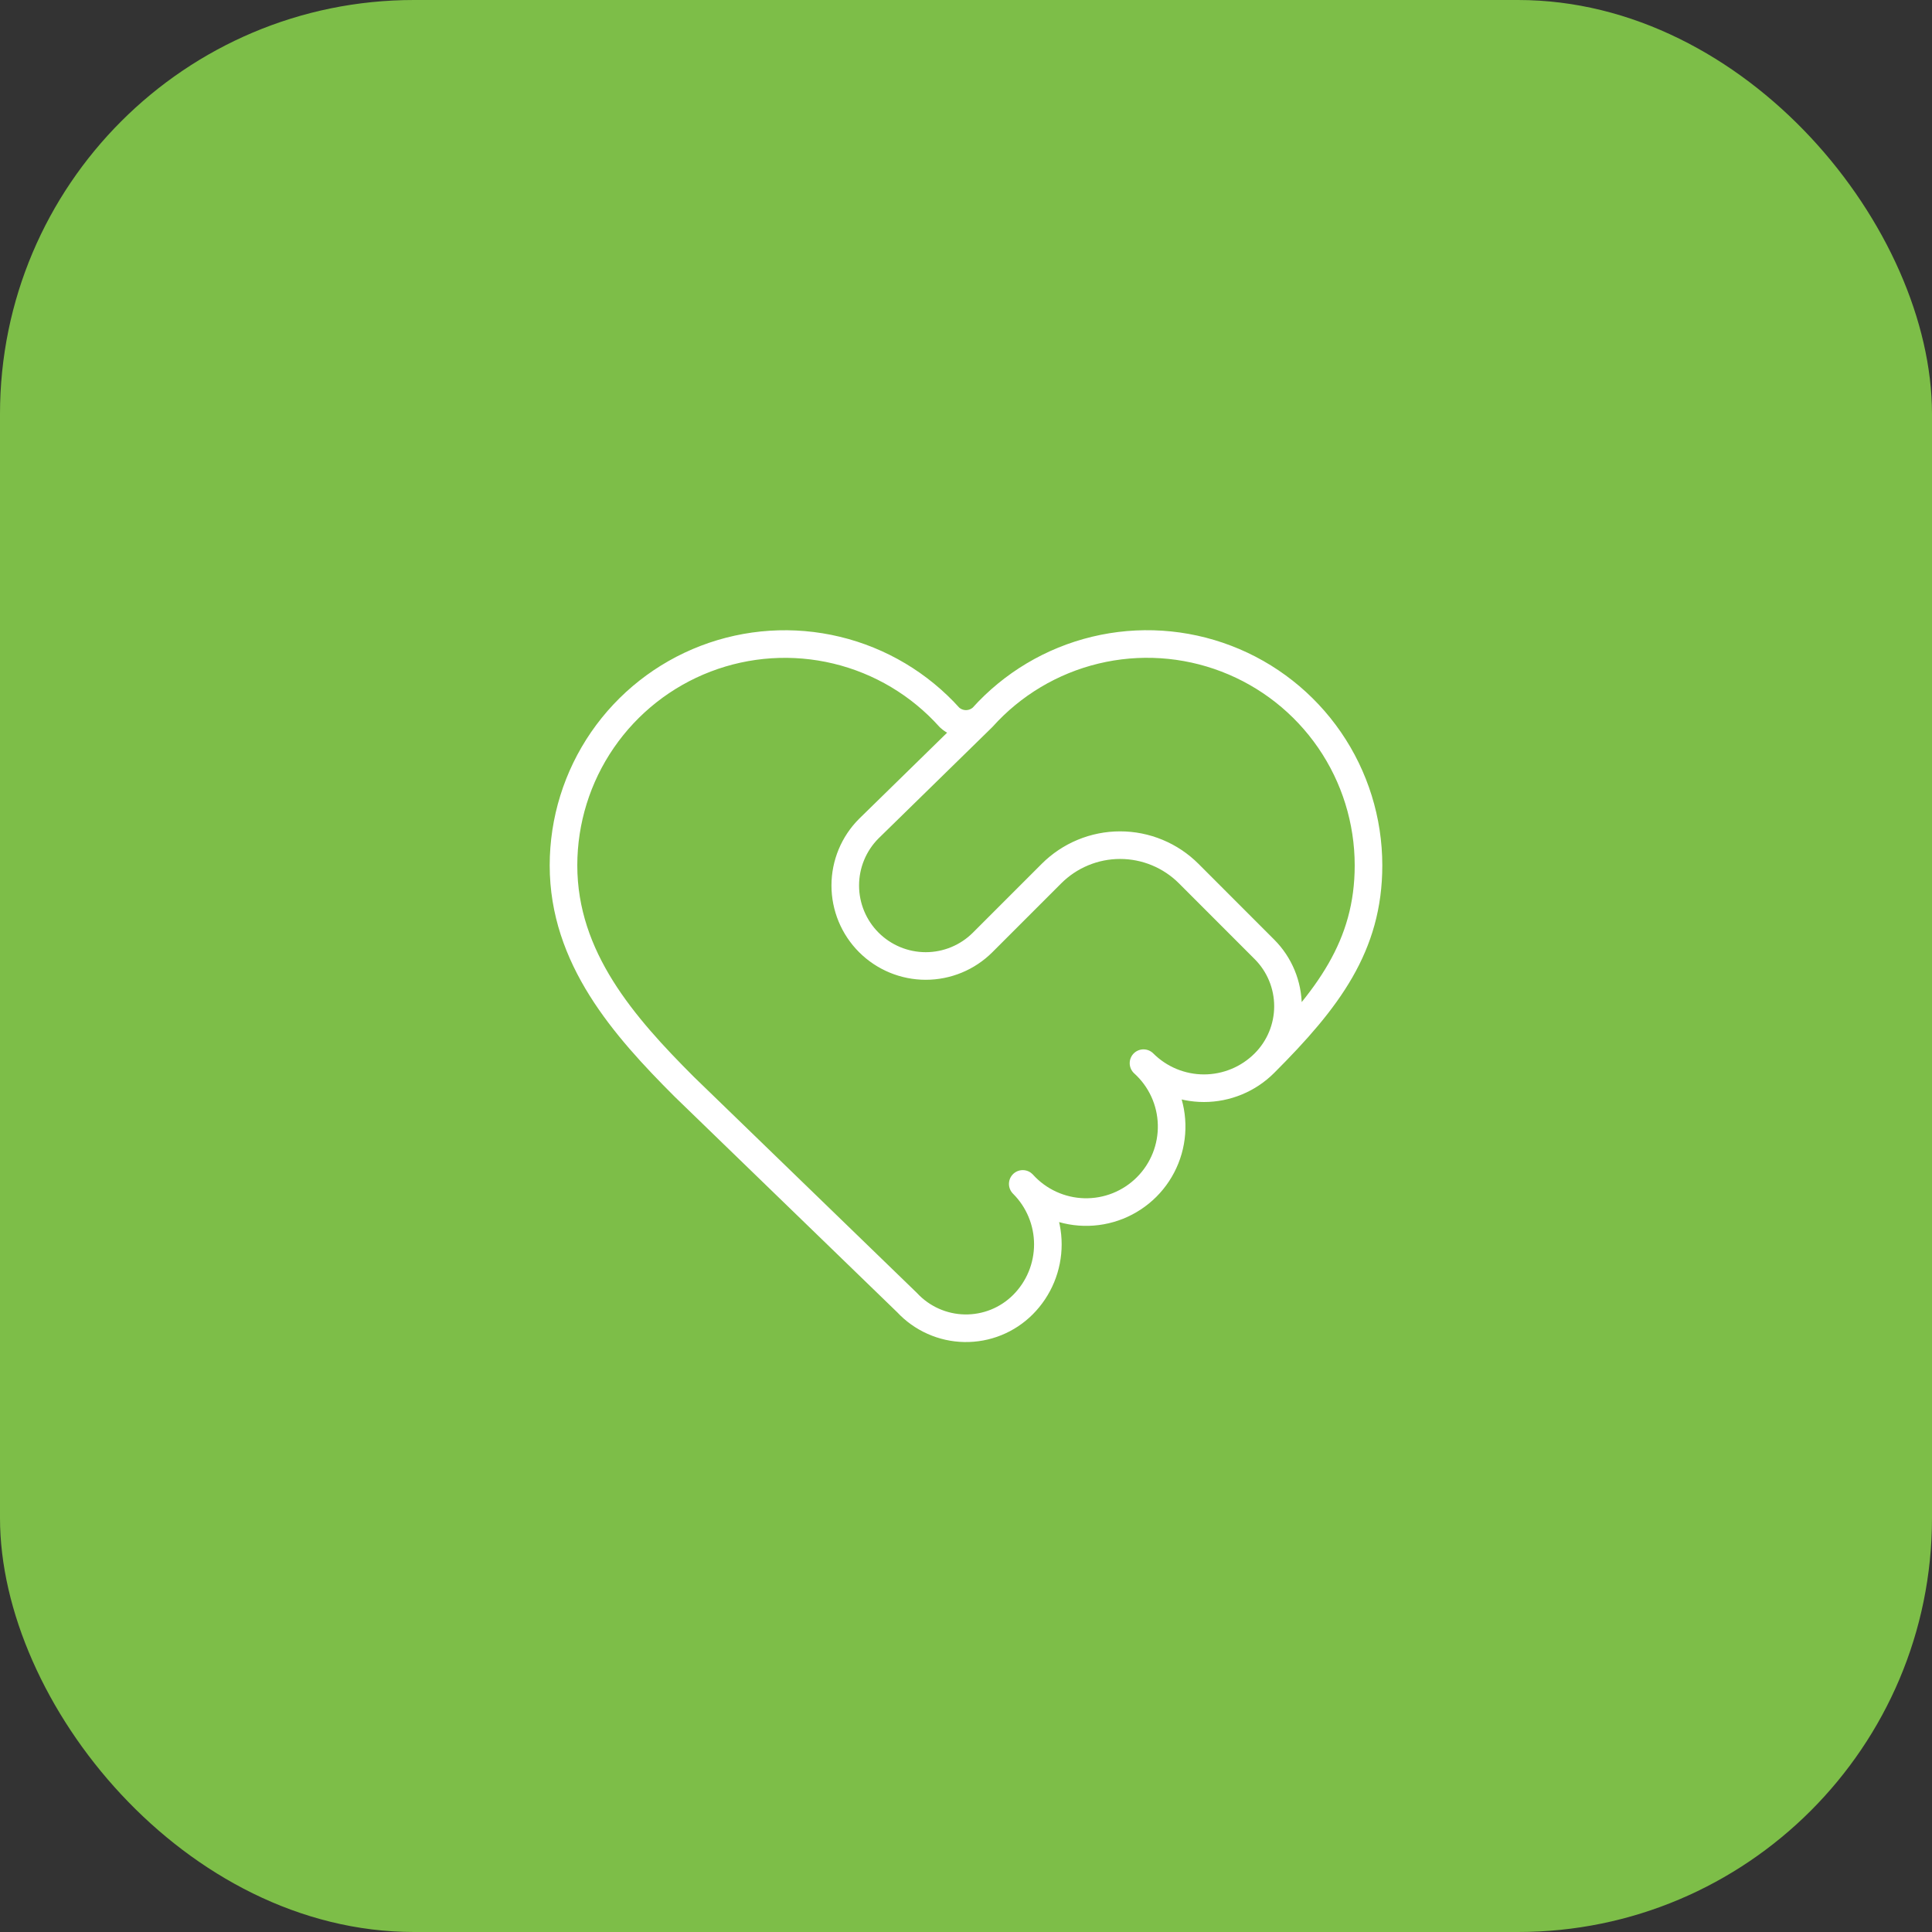
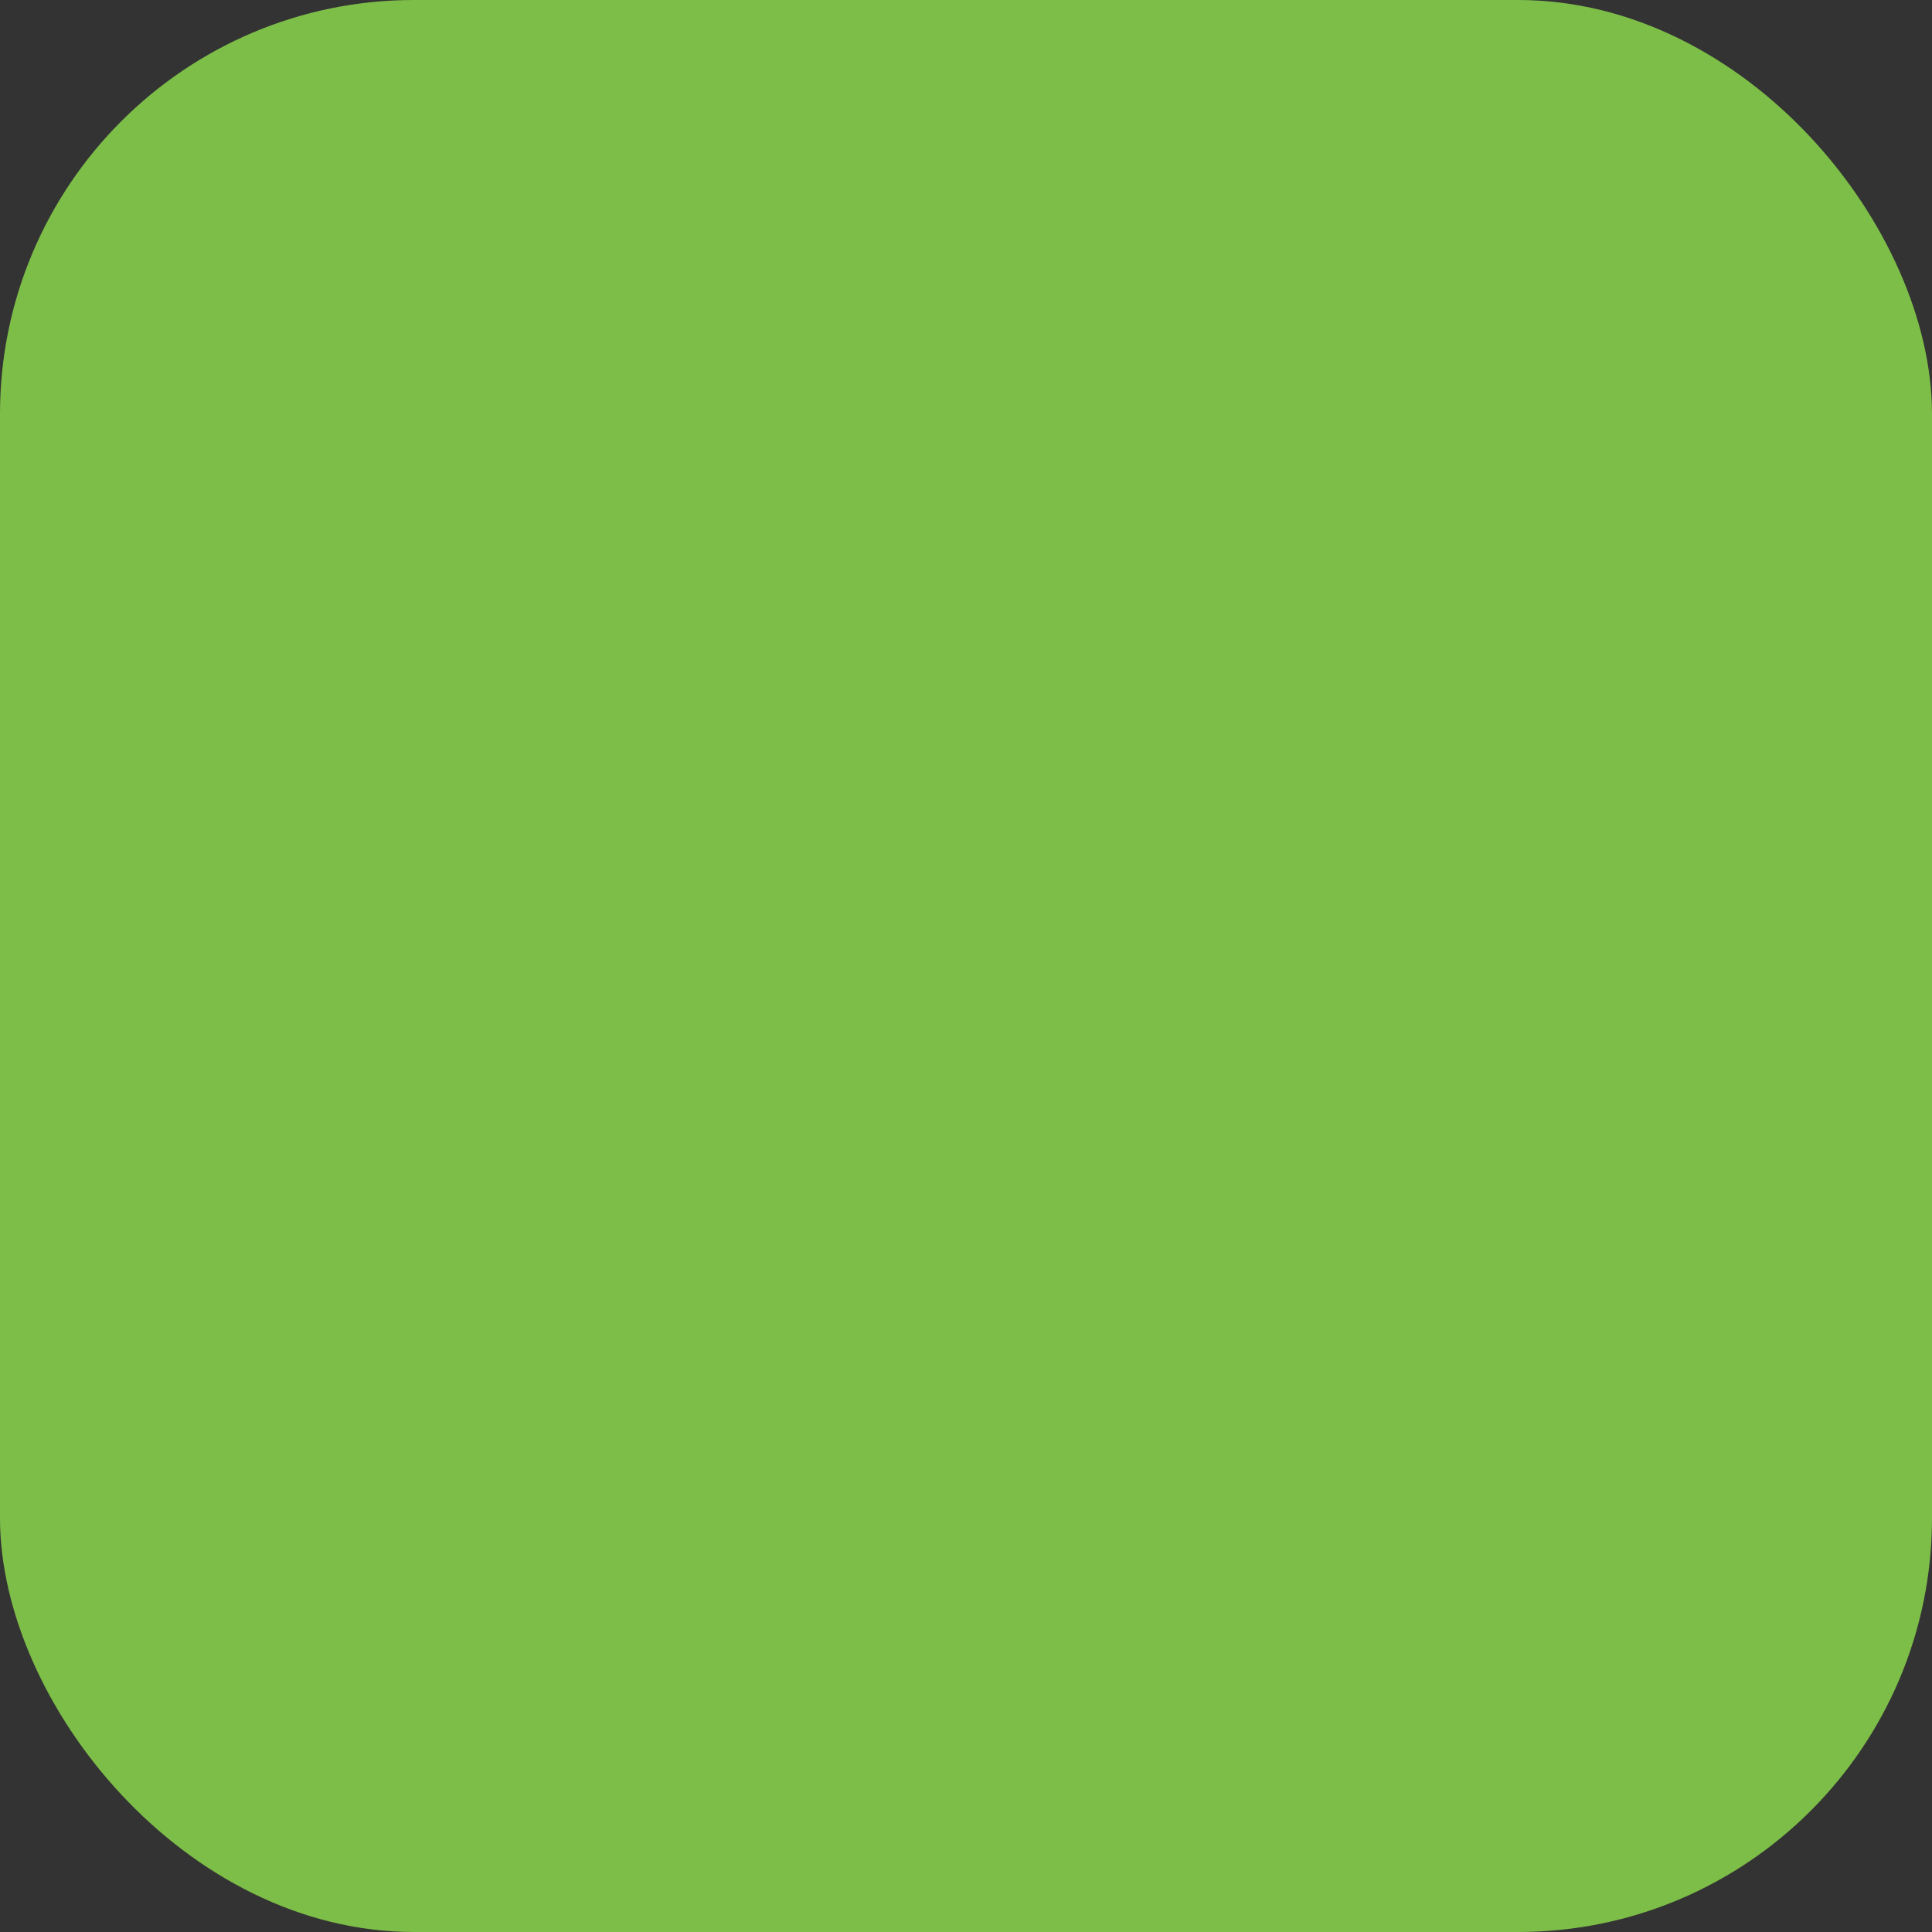
<svg xmlns="http://www.w3.org/2000/svg" width="140" height="140" viewBox="0 0 140 140" fill="none">
  <rect x="0" y="0" width="140" height="140" fill="#333333" stroke="none" />
  <rect width="140" height="140" rx="30" fill="#7DBE48" />
-   <path d="M91.624 77.041C96.25 72.415 99.167 68.542 99.167 62.708C99.166 59.463 98.182 56.293 96.343 53.619C94.504 50.945 91.897 48.891 88.866 47.73C85.835 46.568 82.524 46.353 79.368 47.113C76.213 47.873 73.362 49.572 71.193 51.987M91.624 77.041C91.049 77.616 90.366 78.073 89.614 78.384C88.862 78.695 88.057 78.856 87.243 78.856C86.43 78.856 85.624 78.695 84.872 78.384C84.121 78.073 83.438 77.616 82.862 77.041C83.485 77.604 83.987 78.288 84.338 79.051C84.688 79.814 84.879 80.641 84.9 81.48C84.921 82.32 84.772 83.155 84.46 83.934C84.149 84.714 83.682 85.423 83.088 86.016C82.494 86.61 81.786 87.077 81.006 87.389C80.226 87.7 79.391 87.85 78.552 87.829C77.712 87.808 76.886 87.616 76.123 87.266C75.36 86.916 74.676 86.414 74.112 85.791C74.688 86.364 75.145 87.046 75.457 87.796C75.77 88.546 75.931 89.351 75.932 90.163C75.933 90.976 75.774 91.781 75.464 92.532C75.154 93.283 74.698 93.966 74.124 94.541C73.57 95.095 72.91 95.532 72.183 95.826C71.456 96.119 70.677 96.263 69.893 96.249C69.109 96.235 68.337 96.063 67.621 95.743C66.905 95.424 66.261 94.963 65.727 94.389L49.583 78.75C45.208 74.375 40.833 69.417 40.833 62.708C40.834 59.463 41.819 56.294 43.658 53.62C45.498 50.946 48.105 48.893 51.135 47.732C54.166 46.571 57.477 46.356 60.632 47.116C63.788 47.876 66.638 49.576 68.807 51.99C69.131 52.291 69.558 52.458 70.001 52.458C70.443 52.457 70.869 52.289 71.193 51.987M91.624 77.041C92.718 75.947 93.332 74.463 93.332 72.917C93.332 71.37 92.718 69.886 91.624 68.793L86.138 63.303C85.485 62.65 84.71 62.132 83.857 61.779C83.004 61.425 82.09 61.243 81.166 61.243C80.243 61.243 79.329 61.425 78.476 61.779C77.623 62.132 76.848 62.65 76.195 63.303L71.207 68.291C70.114 69.384 68.63 69.999 67.083 69.999C65.537 69.999 64.053 69.384 62.959 68.291C61.865 67.197 61.251 65.713 61.251 64.167C61.251 62.62 61.865 61.136 62.959 60.042L71.193 51.987" stroke="white" stroke-width="2" stroke-linecap="round" stroke-linejoin="round" />
</svg>